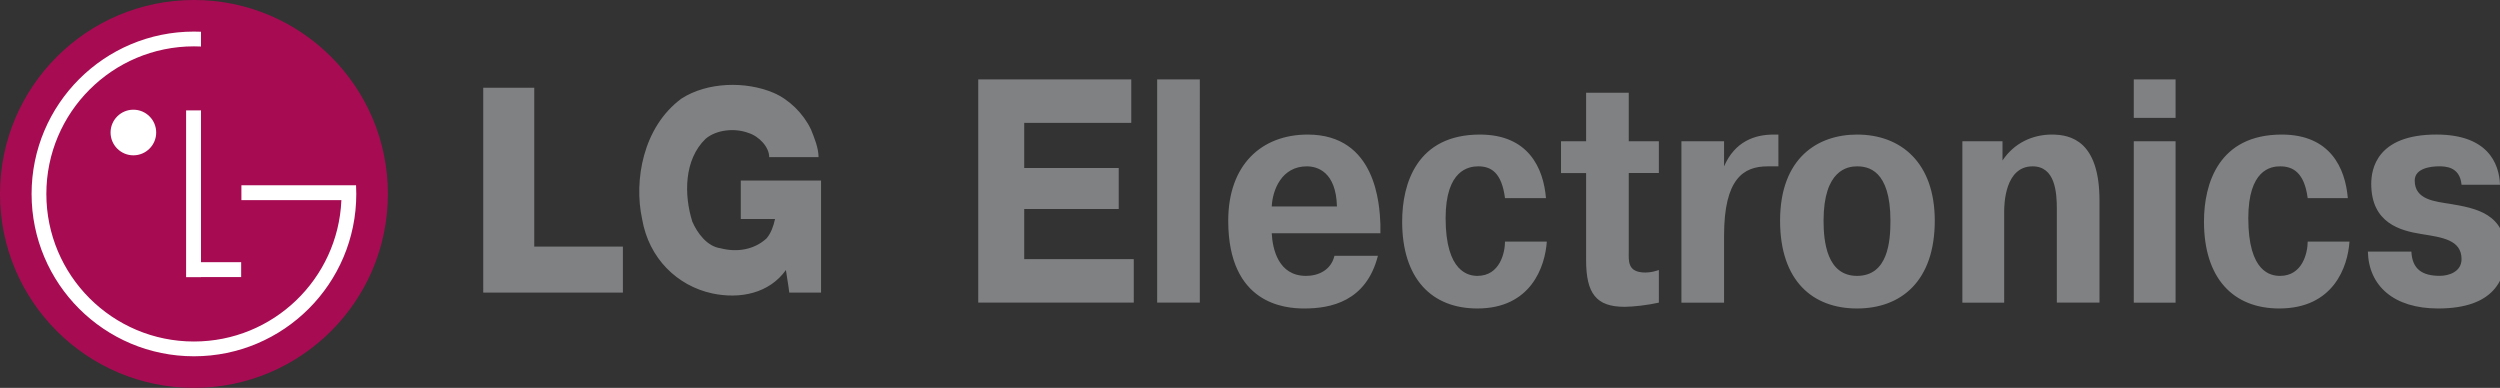
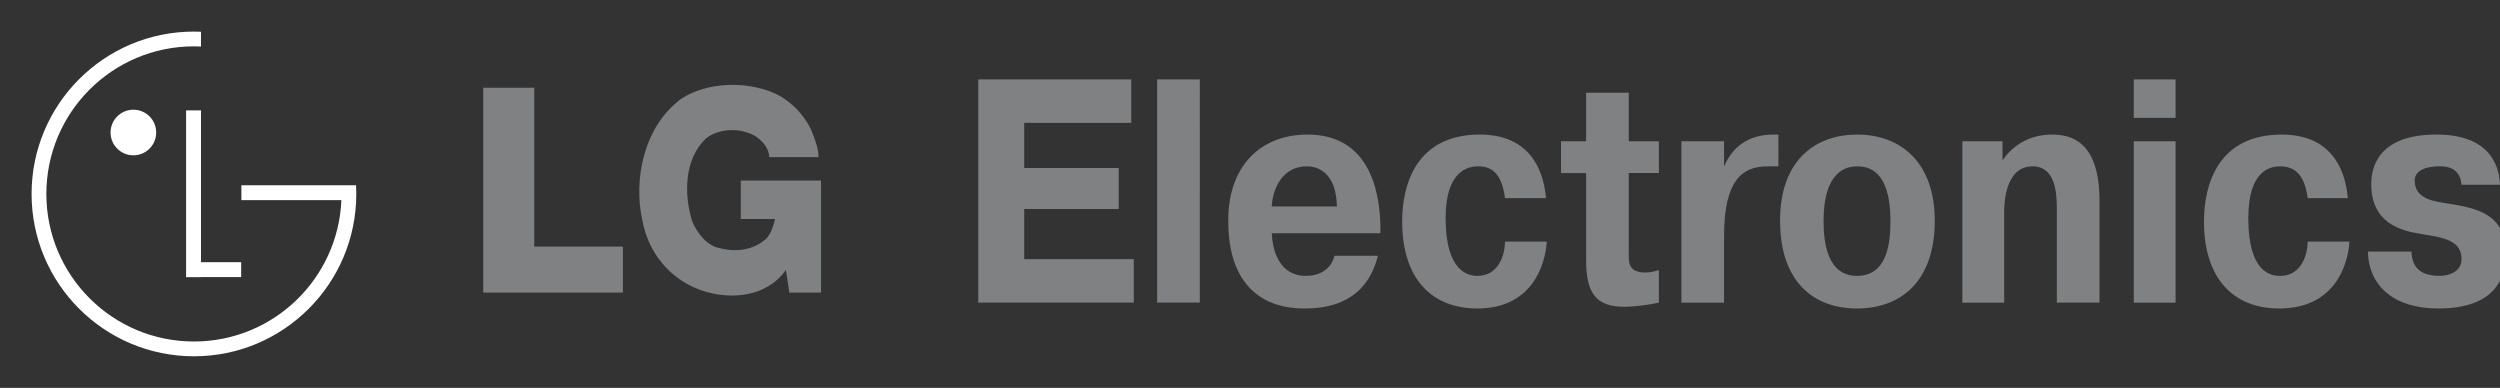
<svg xmlns="http://www.w3.org/2000/svg" version="1.1" id="Layer_1" x="0px" y="0px" width="2420.778px" height="375.578px" viewBox="36.796 1065.039 2420.778 375.578" enable-background="new 36.796 1065.039 2420.778 375.578" xml:space="preserve">
  <rect x="36.796" y="1065.039" width="2420.778" height="375.578" fill="#333333" stroke="none" />
  <g>
-     <path fill="#A70B52" d="M224.59,1440.617c103.712,0,187.796-84.079,187.796-187.79c0-103.712-84.079-187.788-187.796-187.788   c-103.716,0-187.794,84.078-187.794,187.788C36.796,1356.538,120.874,1440.617,224.59,1440.617z" />
    <path fill="#FFFFFF" d="M270.319,1318.914h-38.891v-146.982h-14.422v161.487h14.422v-0.096h38.891V1318.914z" />
    <path fill="#FFFFFF" d="M367.386,1258.84h-96.84v-14.42h111.024c0.147,2.787,0.218,5.582,0.218,8.407   c0,86.822-70.384,157.201-157.203,157.201S67.38,1339.649,67.38,1252.827c0-86.824,70.384-157.202,157.208-157.202   c2.29,0,4.572,0.046,6.842,0.146l-0.02,14.313c-2.271-0.106-4.549-0.158-6.823-0.158c-78.921,0-142.905,63.979-142.905,142.899   c0,78.925,63.979,142.9,142.905,142.9c76.771,0,139.397-60.534,142.759-136.481L367.386,1258.84z" />
    <path fill="#FFFFFF" d="M165.948,1215.443c12.2,0,22.09-9.892,22.09-22.091c0-12.2-9.89-22.09-22.09-22.09   c-12.199,0-22.09,9.89-22.09,22.09C143.858,1205.553,153.749,1215.443,165.948,1215.443L165.948,1215.443z" />
  </g>
  <path fill="#808183" d="M1028.567,1227.744v-43.722h103.642v-42.112H984.042v216.167h150.593v-42.101h-106.067v-48.571h91.489  v-39.674h-91.489L1028.567,1227.744L1028.567,1227.744z M1157.292,1141.91v216.167h41.295V1141.91H1157.292L1157.292,1141.91z   M1328.947,1312.748c-3.242,13.772-15.408,19.429-27.535,19.429c-26.729,0-32.397-25.899-33.188-41.296h105.225v-8.91  c-0.791-18.625-4.034-86.625-70.426-86.625c-44.539,0-76.911,29.156-76.911,83.384c0,80.957,55.057,85.017,73.668,85.017  c25.109,0,59.907-6.472,71.256-51.01h-42.087L1328.947,1312.748L1328.947,1312.748z M1268.222,1264.979  c0.791-16.187,9.701-38.87,33.994-38.87c9.701,0,28.352,4.863,29.156,38.87H1268.222z M1494.104,1298.974  c0,10.531-4.864,33.203-26.729,33.203c-8.106,0-30.777-3.229-30.777-55.874c0-46.95,22.671-50.192,31.595-50.192  c12.14,0,22.671,5.668,25.913,30.776h39.675c-2.438-29.155-17.004-61.541-63.967-61.541c-60.726,0-75.29,46.963-75.29,84.199  c0,55.057,28.326,84.2,72.852,84.2c51.828,0,65.588-40.479,67.209-64.771H1494.104L1494.104,1298.974z M1548.344,1232.595h24.293  v84.188c0,32.397,9.727,45.343,37.235,45.343c8.105,0,22.672-1.621,33.215-4.047v-31.581c-2.438,0.804-7.289,2.438-12.97,2.438  c-17.808,0-16.187-11.336-16.187-21.051v-75.302h29.156v-30.765h-29.156v-46.964h-41.295v46.964h-24.293L1548.344,1232.595  L1548.344,1232.595z M1758.844,1195.358h-4.864c-17.809,0-37.236,6.484-47.755,30.765v-24.293h-41.295v156.26h41.295v-64.771  c0-55.044,18.625-67.196,42.1-67.196h10.521L1758.844,1195.358L1758.844,1195.358z M1834.962,1363.745  c42.918,0,75.289-26.718,75.289-85.018c0-55.86-32.371-83.383-75.289-83.383c-38.078,0-74.498,22.671-74.498,83.383  C1760.464,1337.04,1792.058,1363.745,1834.962,1363.745z M1834.962,1332.177c-29.155,0-32.397-33.203-32.397-53.436  c0-49.39,23.488-52.618,32.397-52.618c10.52,0,32.373,3.242,32.373,52.618C1867.348,1298.974,1864.909,1332.177,1834.962,1332.177z   M1975.841,1201.83h-38.858v156.26h40.479v-88.259c0-7.289,0.804-43.723,27.509-43.723c21.866,0,23.487,25.098,23.487,41.297v90.672  h41.297V1259.3c0-57.481-27.51-63.954-46.135-63.954c-18.65,0-36.458,8.105-47.779,25.109V1201.83L1975.841,1201.83z   M2102.956,1201.83v156.26h40.479v-156.26H2102.956L2102.956,1201.83z M2102.956,1179.159h40.479v-37.249h-40.479V1179.159z   M2271.356,1298.974c0,10.531-4.864,33.203-26.729,33.203c-8.925,0-30.777-3.229-30.777-55.874c0-46.95,21.867-50.192,30.777-50.192  c12.14,0,23.487,5.668,26.729,30.776h38.856c-2.438-29.155-17.002-61.541-63.967-61.541c-60.725,0-75.314,46.963-75.314,84.199  c0,55.057,28.352,84.2,72.877,84.2c52.645,0,66.393-40.479,68.014-64.771H2271.356L2271.356,1298.974z M2329.642,1308.701  c0.805,33.188,25.109,55.044,68.014,55.044c55.044,0,65.588-29.145,65.588-53.437c0-38.856-29.973-43.708-53.447-47.768  c-15.383-2.438-34.813-4.047-34.813-22.671c0-12.153,16.188-13.774,23.488-13.774c5.654,0,20.246,0,21.867,17.82h37.235  c-0.804-21.05-12.165-48.584-61.528-48.584c-58.285,0-63.148,34.006-63.148,47.768c0,38.054,28.326,45.343,48.584,48.571  c20.246,3.242,38.857,5.668,38.857,24.292c0,12.153-12.166,16.187-21.051,16.187c-17.016,0-26.729-6.472-27.533-23.475h-42.113  V1308.701L2329.642,1308.701z M822.115,1190.495c3.242,8.093,7.289,17.807,7.289,26.717h-47.768c0-9.714-9.715-20.245-20.246-23.486  c-12.957-4.864-30.766-3.243-41.296,5.666c-21.05,20.246-21.05,54.254-12.956,80.153c4.863,11.336,14.577,24.293,27.521,25.914  c15.382,4.046,32.386,1.621,44.538-9.715c4.047-4.863,6.484-11.335,8.094-18.638h-33.189v-37.236h77.729v108.492h-30.777  c-0.805-7.289-2.426-15.396-3.242-21.866c-16.199,22.671-44.525,28.339-71.243,22.671c-34.006-7.289-61.541-34.007-68.014-72.073  c-8.105-37.235,0.805-89.05,38.054-116.571c25.098-16.199,62.346-17.004,89.063-5.668  C801.052,1161.353,814.825,1175.112,822.115,1190.495L822.115,1190.495z M554.12,1303.838h85.82v44.538H504.732v-198.36h49.389  V1303.838z" />
</svg>